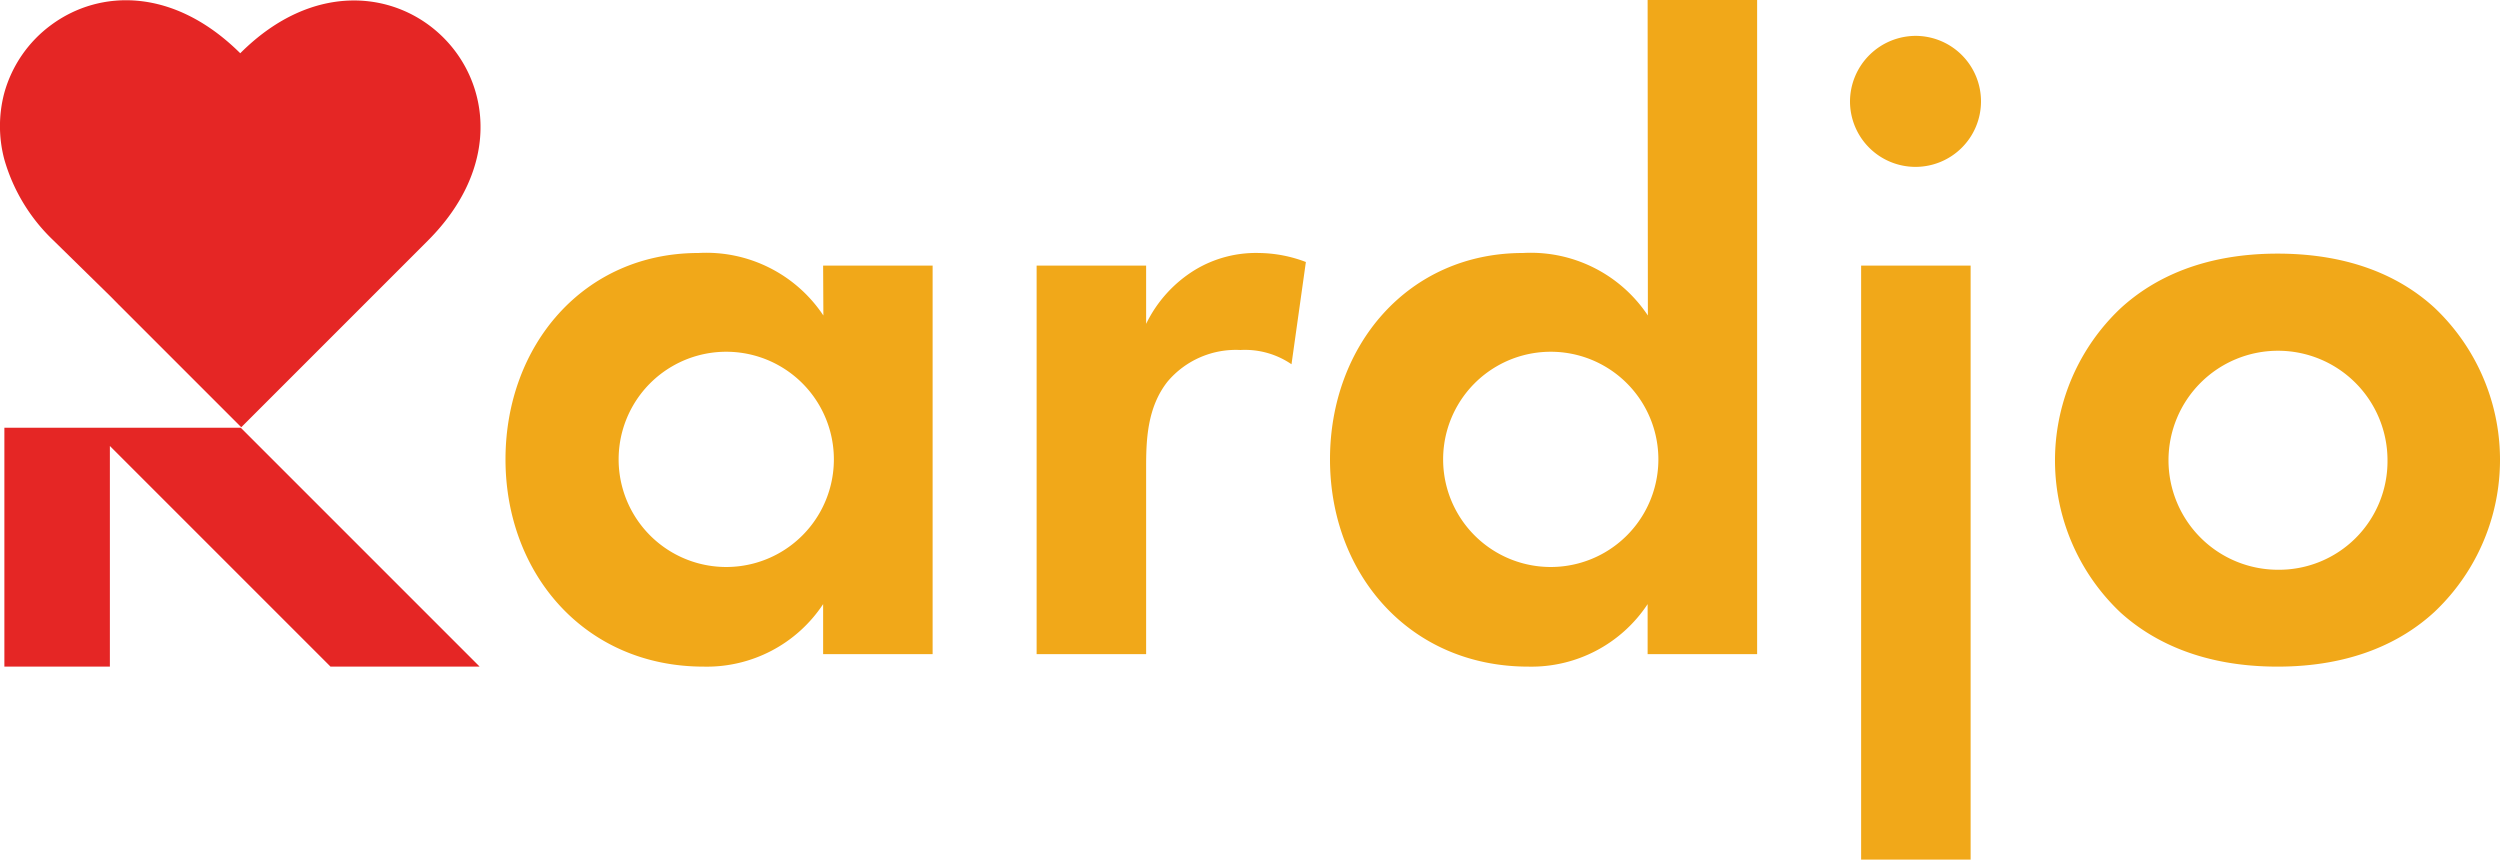
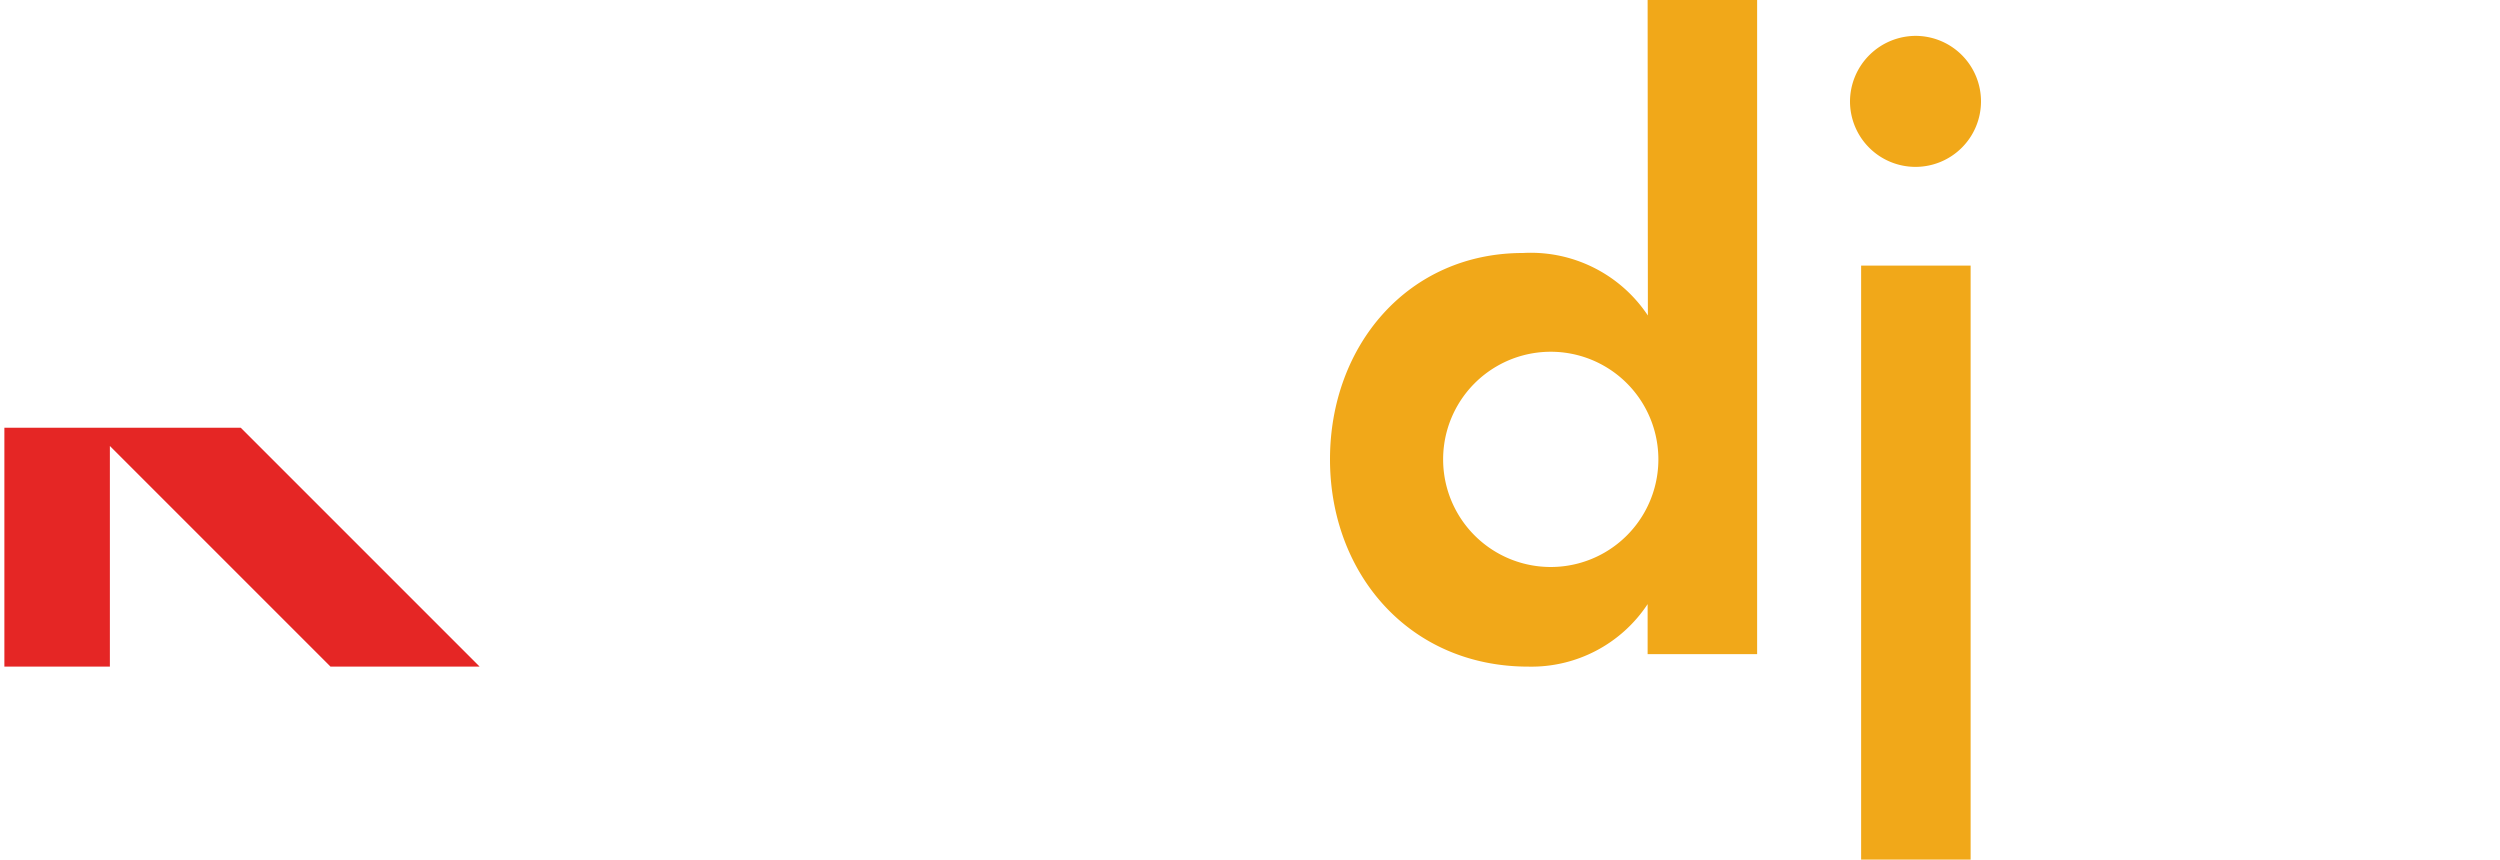
<svg xmlns="http://www.w3.org/2000/svg" id="Warstwa_1" data-name="Warstwa 1" viewBox="0 0 200 68.77">
  <defs>
    <style>.cls-1{fill:#e52625;}.cls-2{fill:#f1a819;}</style>
  </defs>
-   <path class="cls-1" d="M34.22,19.26l-5.16,5.16L19.3,34.18l0,0h0l-9.8-9.8h0l-.66-.67h0L4.26,19.22A14.4,14.4,0,0,1,.35,12.77a10.35,10.35,0,0,1,0-5.36A10.1,10.1,0,0,1,4.09,2C8-.89,13.92-1,19.22,4.26,30.89-7.41,45.89,7.59,34.22,19.26Z" />
  <polygon class="cls-1" points="38.37 53.33 26.44 53.33 8.79 35.68 8.79 53.33 0.35 53.33 0.35 34.22 19.26 34.22 20.09 35.05 38.37 53.33" />
-   <path class="cls-2" d="M65.85,21.25h8.76V52.33H65.85v-4a11.15,11.15,0,0,1-9.55,5c-9.54,0-15.86-7.46-15.86-16.58s6.25-16.51,15.43-16.51a11.25,11.25,0,0,1,10,5ZM49.49,36.75a8.61,8.61,0,1,0,17.22,0,8.61,8.61,0,1,0-17.22,0Z" />
-   <path class="cls-2" d="M82.93,21.25h8.76v4.66a10.37,10.37,0,0,1,3.88-4.3,9.42,9.42,0,0,1,5.16-1.37,10.8,10.8,0,0,1,3.74.72l-1.15,8.18A6.59,6.59,0,0,0,99.23,28a7.15,7.15,0,0,0-5.82,2.52c-1.65,2.08-1.72,4.73-1.72,6.89V52.33H82.93Z" />
  <path class="cls-2" d="M131.81,0h8.76V52.33h-8.76v-4a11.14,11.14,0,0,1-9.54,5c-9.55,0-15.87-7.46-15.87-16.58s6.25-16.51,15.43-16.51a11.25,11.25,0,0,1,10,5ZM115.45,36.75a8.61,8.61,0,1,0,17.22,0,8.61,8.61,0,1,0-17.22,0Z" />
  <path class="cls-2" d="M153.27,2.87A5.24,5.24,0,1,1,148,8.11,5.27,5.27,0,0,1,153.27,2.87Zm4.38,18.38V68.77h-8.76V21.25Z" />
-   <path class="cls-2" d="M194.76,24.62a16.74,16.74,0,0,1,0,24.33c-2.66,2.45-6.68,4.38-12.56,4.38S172.29,51.4,169.64,49a16.74,16.74,0,0,1,0-24.33c2.65-2.44,6.67-4.38,12.56-4.38S192.1,22.18,194.76,24.62ZM191,36.82a8.76,8.76,0,1,0-8.76,8.76A8.68,8.68,0,0,0,191,36.82Z" />
</svg>